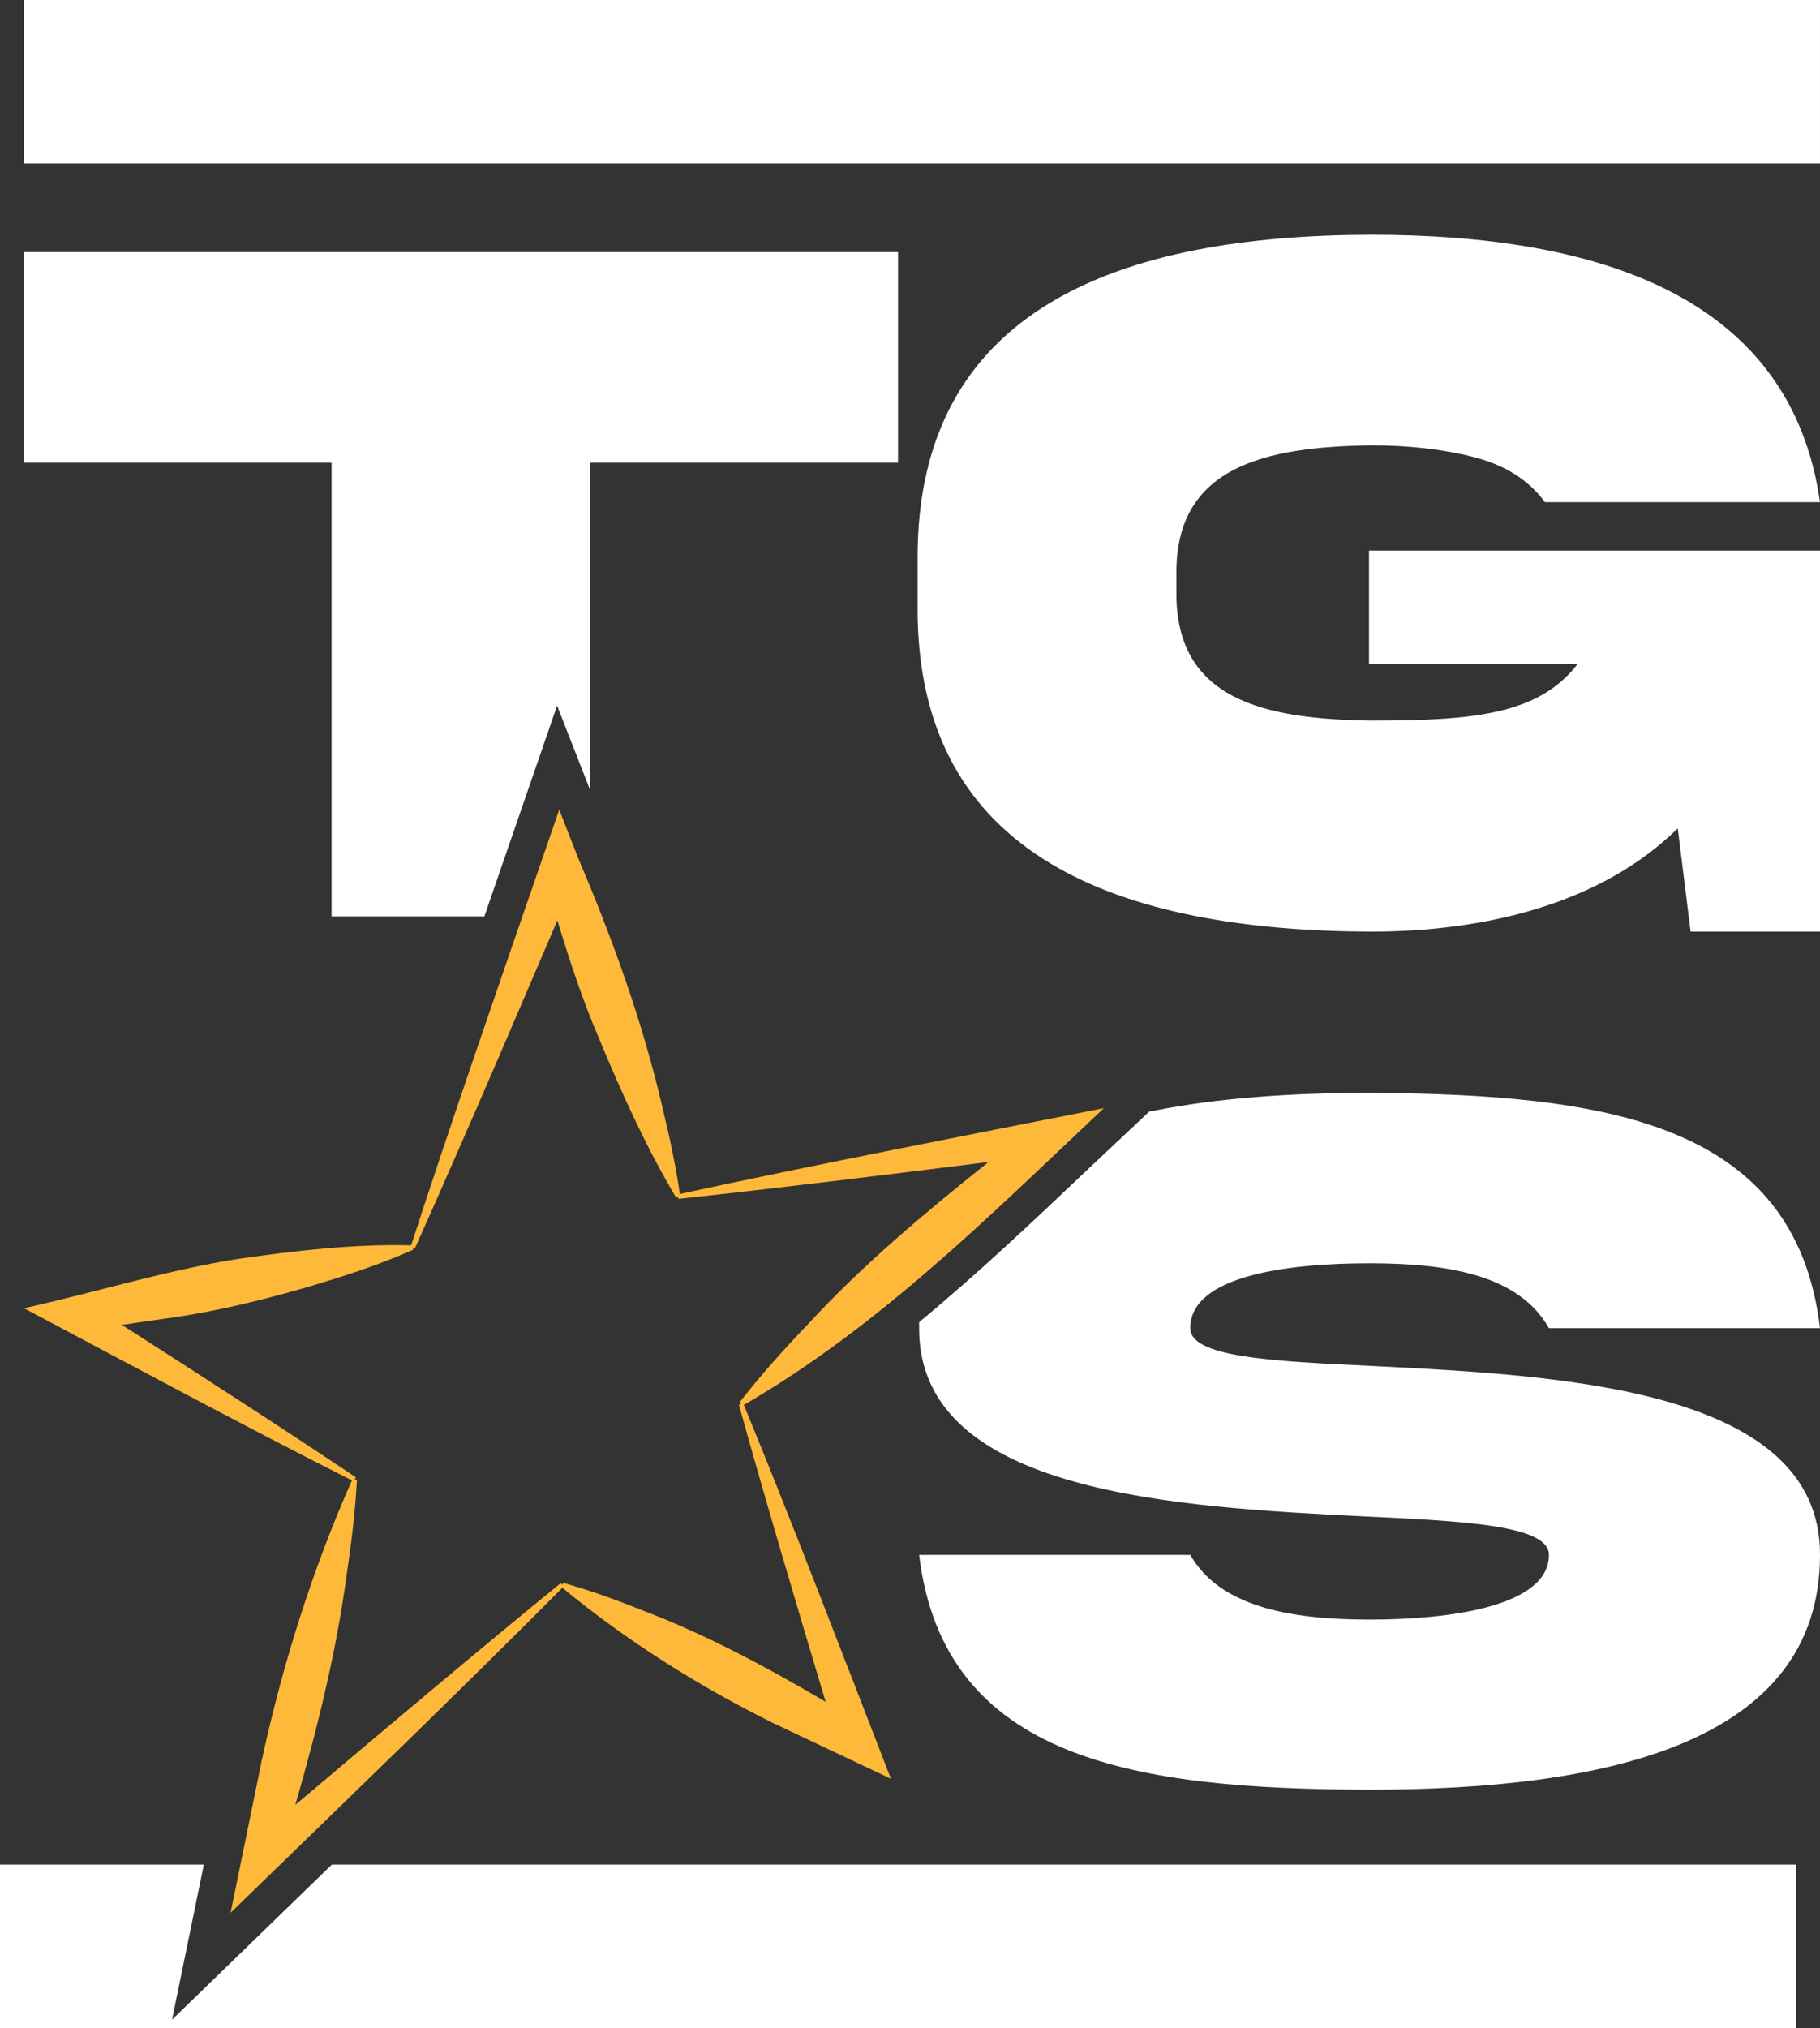
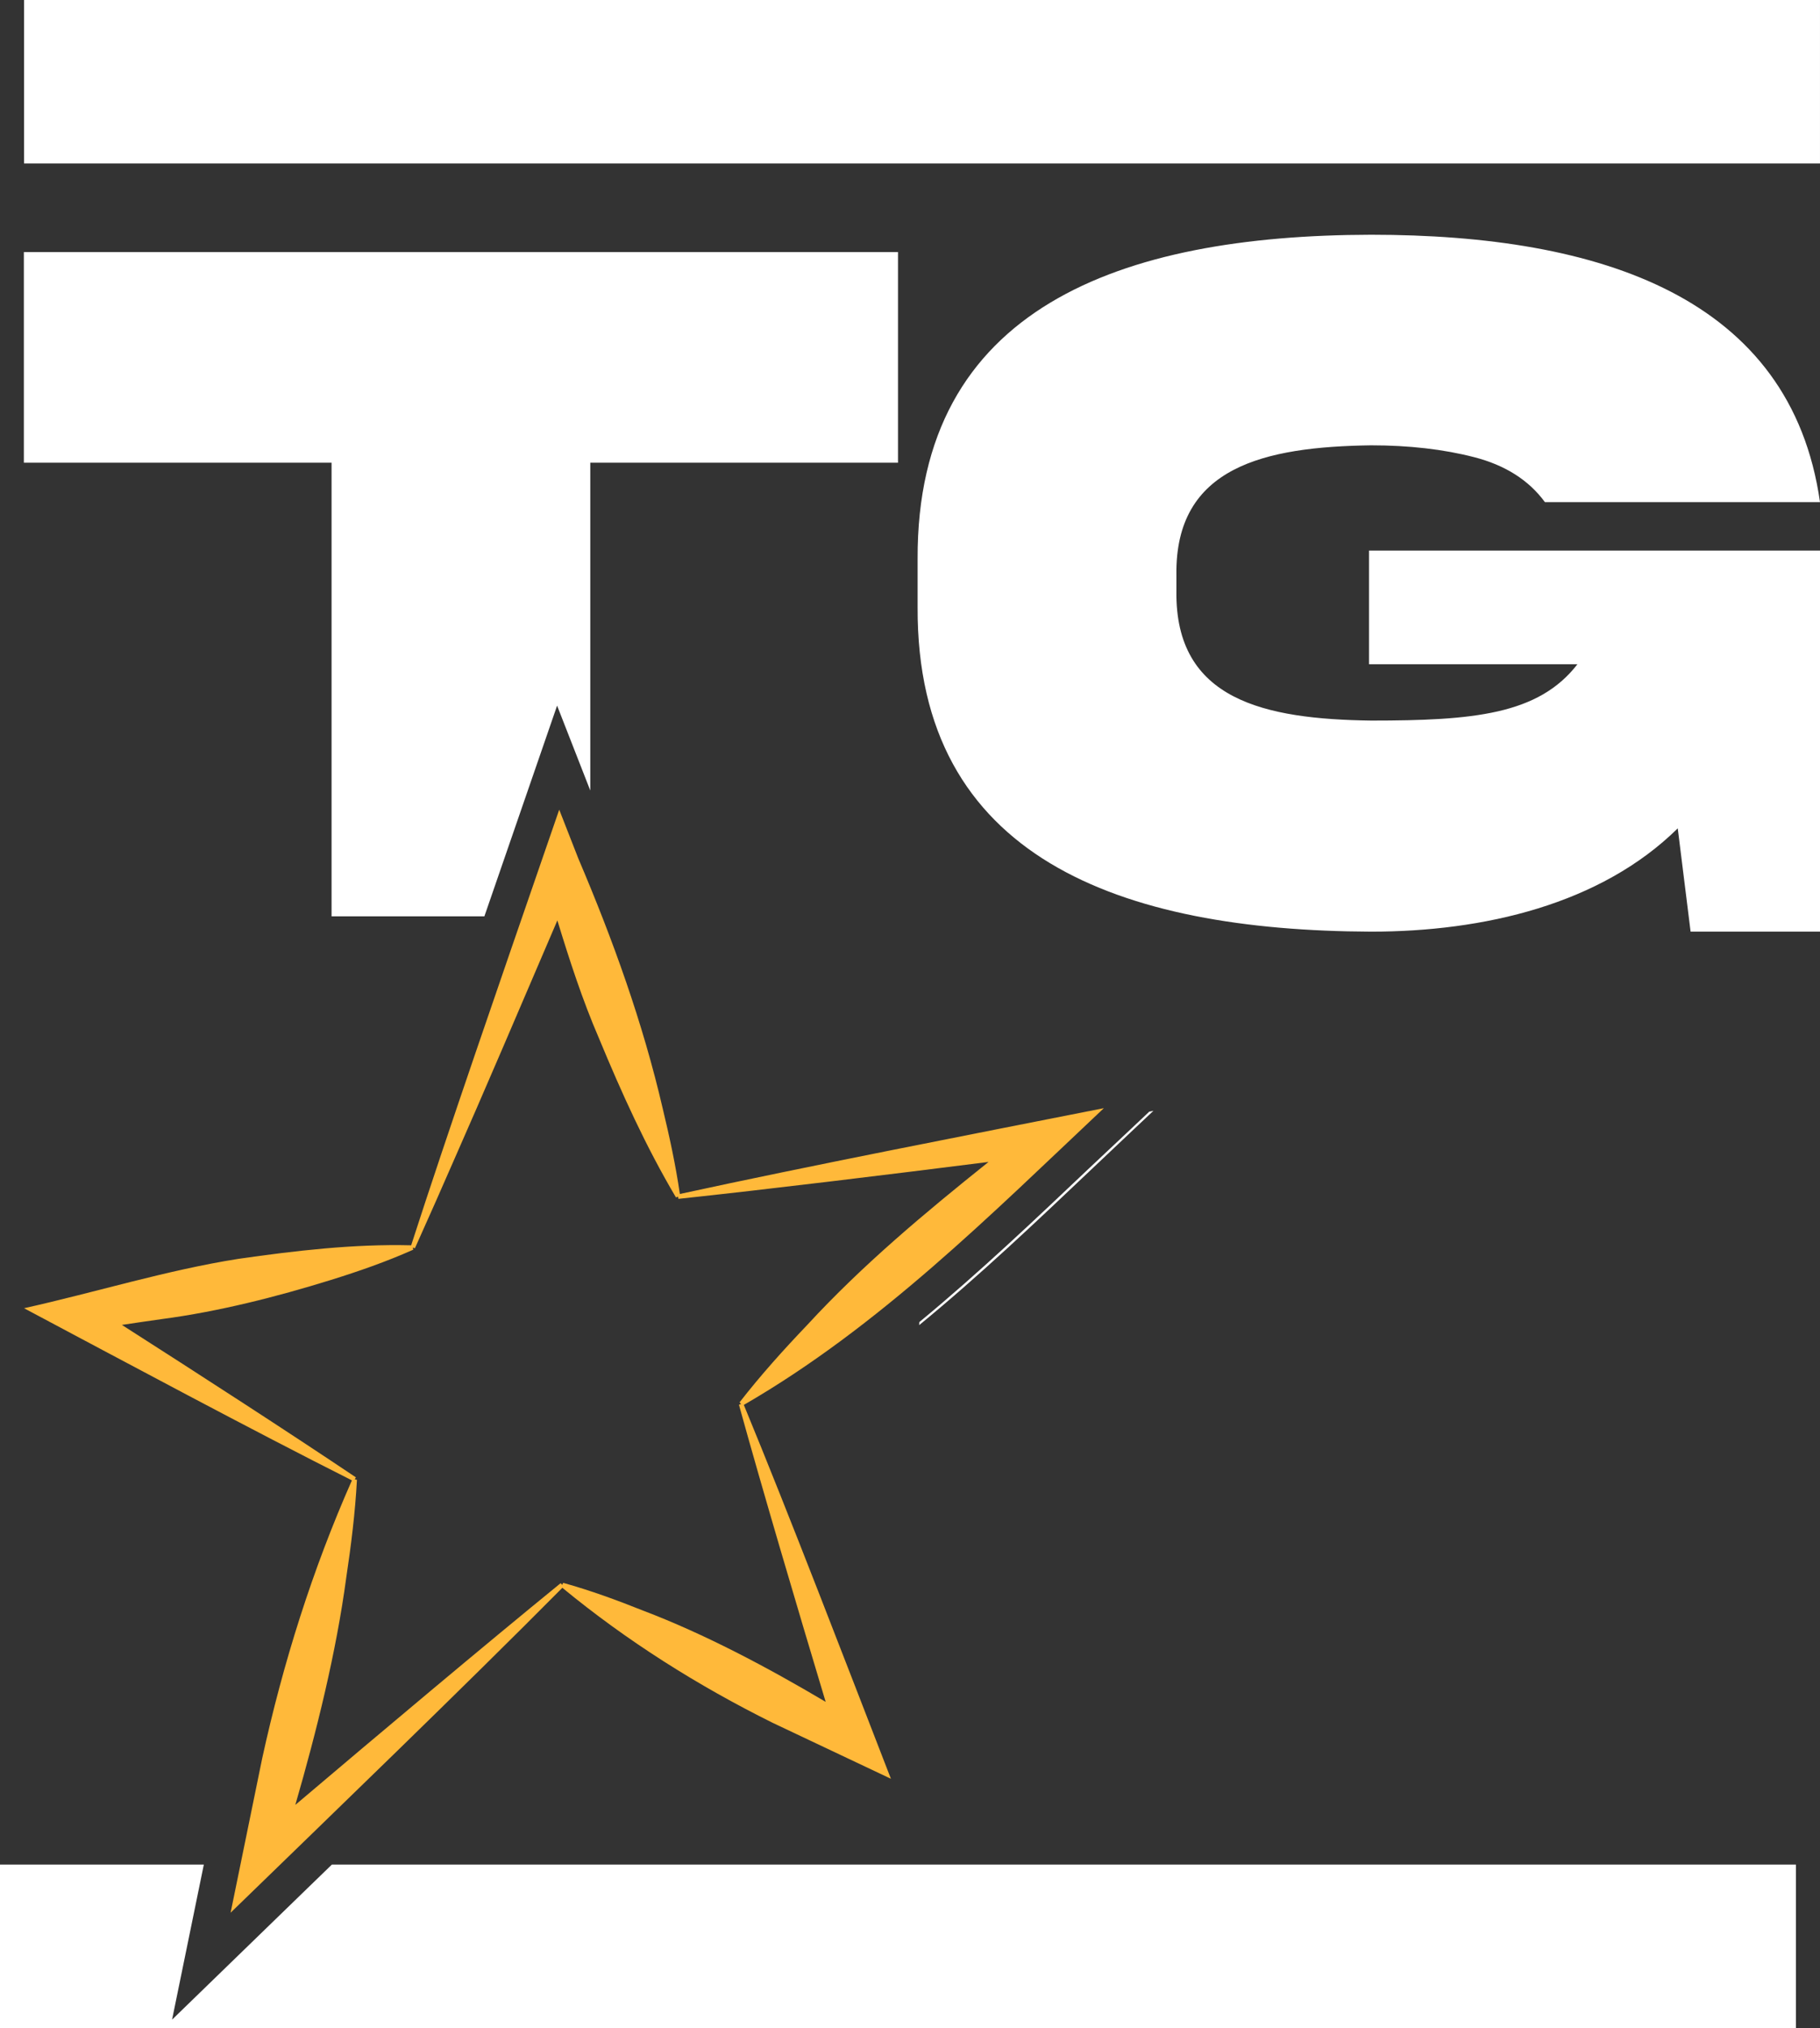
<svg xmlns="http://www.w3.org/2000/svg" width="132" height="147" viewBox="0 0 132 147" fill="none">
  <rect x="0" y="0" width="132" height="147" fill="#333333" stroke="none" />
  <g clip-path="url(#clip0_64_54)">
    <mask id="mask0_64_54" style="mask-type:luminance" maskUnits="userSpaceOnUse" x="-195" y="-188" width="522" height="523">
      <path d="M-194.54 -187.042H326.54V334.042H-194.54V-187.042Z" fill="white" />
    </mask>
    <g mask="url(#mask0_64_54)">
      <path d="M1.73 18.271V33.539H24.048V66.419H35.131C35.444 65.513 35.752 64.627 36.043 63.778L40.405 51.146L42.812 57.3V33.539H65.13V18.271H1.73Z" fill="white" />
    </g>
    <mask id="mask1_64_54" style="mask-type:luminance" maskUnits="userSpaceOnUse" x="-195" y="-188" width="522" height="523">
      <path d="M-194.54 -187.042H326.54V334.042H-194.54V-187.042Z" fill="white" />
    </mask>
    <g mask="url(#mask1_64_54)">
      <path d="M99.292 48.145H114.408C111.579 51.803 106.853 52.23 99.438 52.23C91.736 52.121 85.218 50.761 85.322 42.846V41.663C85.218 33.82 91.736 32.387 99.438 32.278C102.194 32.278 104.701 32.565 106.92 33.138C109.145 33.711 110.865 34.784 112.048 36.395H132C129.884 21.57 116.128 17.015 99.438 17.015C81.309 17.052 66.479 22.284 66.552 40.516V44.028C66.479 62.225 81.309 67.456 99.438 67.529C107.603 67.529 116.091 65.554 121.683 60.041L122.615 67.529H132V39.907H99.292V48.145Z" fill="white" />
    </g>
    <mask id="mask2_64_54" style="mask-type:luminance" maskUnits="userSpaceOnUse" x="-195" y="-188" width="522" height="523">
-       <path d="M-194.54 -187.042H326.54V334.042H-194.54V-187.042Z" fill="white" />
-     </mask>
+       </mask>
    <g mask="url(#mask2_64_54)">
      <path d="M99.73 99.018C92.164 98.669 86.328 98.372 86.328 96.267C86.328 92.432 93.492 91.567 99.329 91.567C105.196 91.567 110.183 92.468 112.34 96.267H132C130.208 81.223 116.201 79.321 99.329 79.212C93.81 79.212 88.422 79.561 83.654 80.515C83.55 80.535 83.451 80.556 83.352 80.577L81.737 82.099C80.835 82.938 79.944 83.792 79.043 84.631C75.057 88.409 71.003 92.26 66.678 95.829C66.672 95.902 66.667 95.975 66.667 96.048C66.662 96.121 66.662 96.194 66.662 96.267C66.626 108.304 85.499 109.232 98.938 109.914C106.488 110.263 112.34 110.592 112.34 112.702C112.34 116.428 105.175 117.392 99.329 117.392C93.456 117.392 88.469 116.428 86.328 112.702H66.662C68.454 127.636 82.451 129.684 99.329 129.721C116.237 129.721 132 126.459 132 112.702C132.037 100.629 113.153 99.701 99.73 99.018Z" fill="white" />
    </g>
    <mask id="mask3_64_54" style="mask-type:luminance" maskUnits="userSpaceOnUse" x="-195" y="-188" width="522" height="523">
      <path d="M-194.54 -187.042H326.54V334.042H-194.54V-187.042Z" fill="white" />
    </mask>
    <g mask="url(#mask3_64_54)">
      <path d="M83.352 80.577L81.737 82.099C80.835 82.938 79.944 83.792 79.043 84.631C75.056 88.409 71.002 92.26 66.677 95.829C66.672 95.902 66.667 95.975 66.667 96.048C71.044 92.458 75.14 88.571 79.162 84.756C80.059 83.912 80.95 83.063 81.846 82.219L83.654 80.515C83.55 80.536 83.451 80.556 83.352 80.577Z" fill="white" />
    </g>
    <mask id="mask4_64_54" style="mask-type:luminance" maskUnits="userSpaceOnUse" x="-195" y="-188" width="522" height="523">
      <path d="M-194.54 -187.042H326.54V334.042H-194.54V-187.042Z" fill="white" />
    </mask>
    <g mask="url(#mask4_64_54)">
      <path d="M46.646 116.743C44.757 115.989 42.842 115.285 40.848 114.73C40.848 114.73 40.81 114.801 40.772 114.873C40.717 114.813 40.663 114.753 40.663 114.753C35.078 119.301 27.605 125.584 21.419 130.824C22.981 125.429 24.388 119.74 25.11 114.369C25.463 112.023 25.759 109.664 25.888 107.263C25.888 107.263 25.809 107.243 25.731 107.224C25.771 107.154 25.812 107.084 25.812 107.084C20.981 103.839 14.344 99.55 8.841 96.034C9.813 95.892 10.783 95.74 11.756 95.608C15.853 95.067 20.057 93.998 24.001 92.775C26.012 92.149 28.008 91.455 29.97 90.582L29.939 90.423C30.015 90.452 30.091 90.481 30.091 90.481C31.11 88.219 32.112 85.951 33.103 83.678C34.646 80.204 38.102 72.146 40.424 66.715C41.307 69.597 42.234 72.464 43.433 75.237C45.073 79.194 46.83 83.084 49.025 86.791C49.025 86.791 49.101 86.764 49.177 86.737C49.19 86.817 49.203 86.897 49.203 86.897C55.671 86.208 64.381 85.145 71.696 84.221C67.086 87.909 62.553 91.685 58.539 96.045C56.835 97.829 55.177 99.667 53.64 101.644C53.64 101.644 53.693 101.706 53.746 101.767C53.669 101.793 53.593 101.819 53.593 101.819C55.312 108.035 57.81 116.461 59.883 123.355C55.651 120.846 51.098 118.434 46.646 116.743ZM80.06 80.323C70.648 82.184 58.656 84.508 49.308 86.543C49.003 84.444 48.557 82.394 48.068 80.361C46.621 74.118 44.451 68.109 41.944 62.226L40.559 58.687L39.35 62.191C36.569 70.248 32.413 82.227 29.821 90.263C25.649 90.158 21.41 90.655 17.299 91.244C12.083 92.064 6.902 93.678 1.744 94.824C8.969 98.664 18.238 103.637 25.523 107.301C22.656 113.781 20.528 120.54 19.017 127.448C18.484 130.05 17.245 136.099 16.725 138.639C24.092 131.49 33.584 122.346 40.786 115.088C45.477 118.951 50.619 122.185 56.047 124.879C57.988 125.797 62.731 128.04 64.616 128.931C61.414 120.679 57.314 109.979 53.948 101.832C63.789 96.143 71.847 88.056 80.06 80.323Z" fill="#FFB93A" />
    </g>
    <mask id="mask5_64_54" style="mask-type:luminance" maskUnits="userSpaceOnUse" x="-195" y="-188" width="522" height="523">
      <path d="M-194.54 -187.042H326.54V334.042H-194.54V-187.042Z" fill="white" />
    </mask>
    <g mask="url(#mask5_64_54)">
      <path d="M131.999 -3.8147e-06H1.744V11.848H131.999V-3.8147e-06Z" fill="white" />
    </g>
    <mask id="mask6_64_54" style="mask-type:luminance" maskUnits="userSpaceOnUse" x="-195" y="-188" width="522" height="523">
      <path d="M-194.54 -187.042H326.54V334.042H-194.54V-187.042Z" fill="white" />
    </mask>
    <g mask="url(#mask6_64_54)">
      <path d="M130.254 135.151V147H0V135.151H14.783L12.48 146.39L22.256 136.907C22.855 136.328 23.459 135.745 24.069 135.151H130.254Z" fill="white" />
    </g>
  </g>
  <defs>
    <clipPath id="clip0_64_54">
      <rect width="132" height="147" fill="white" />
    </clipPath>
  </defs>
</svg>